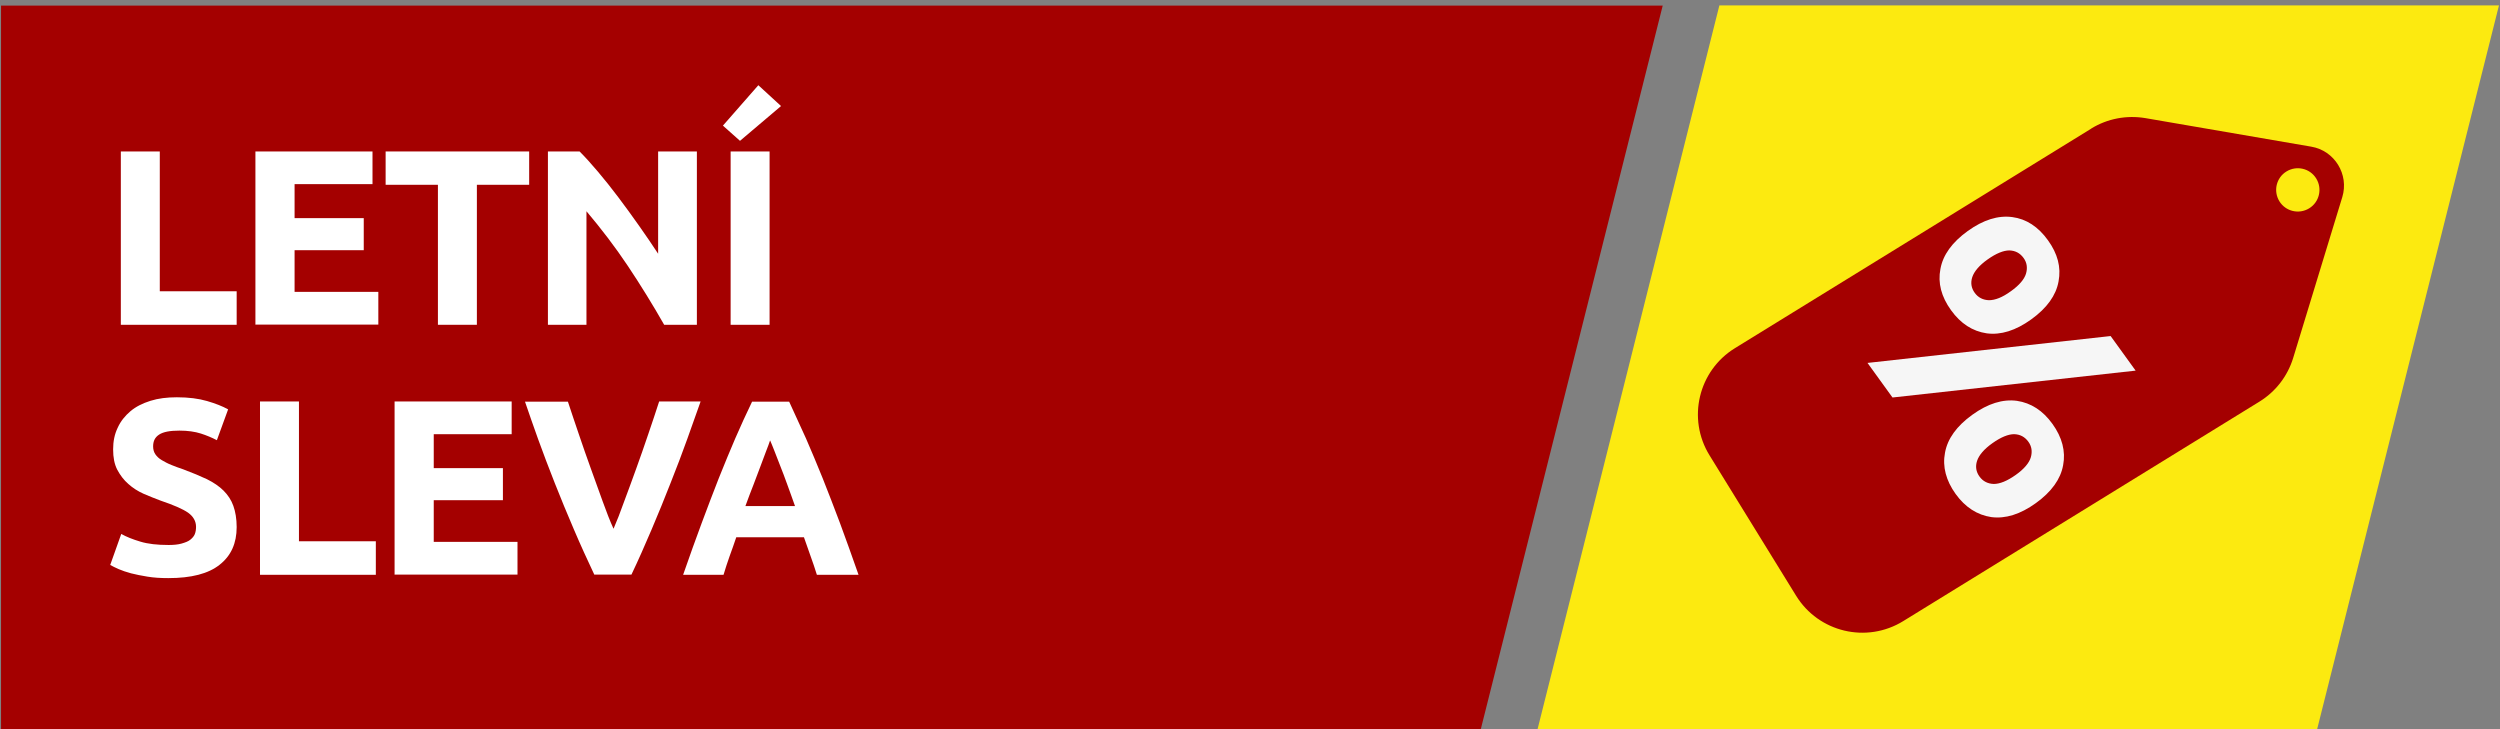
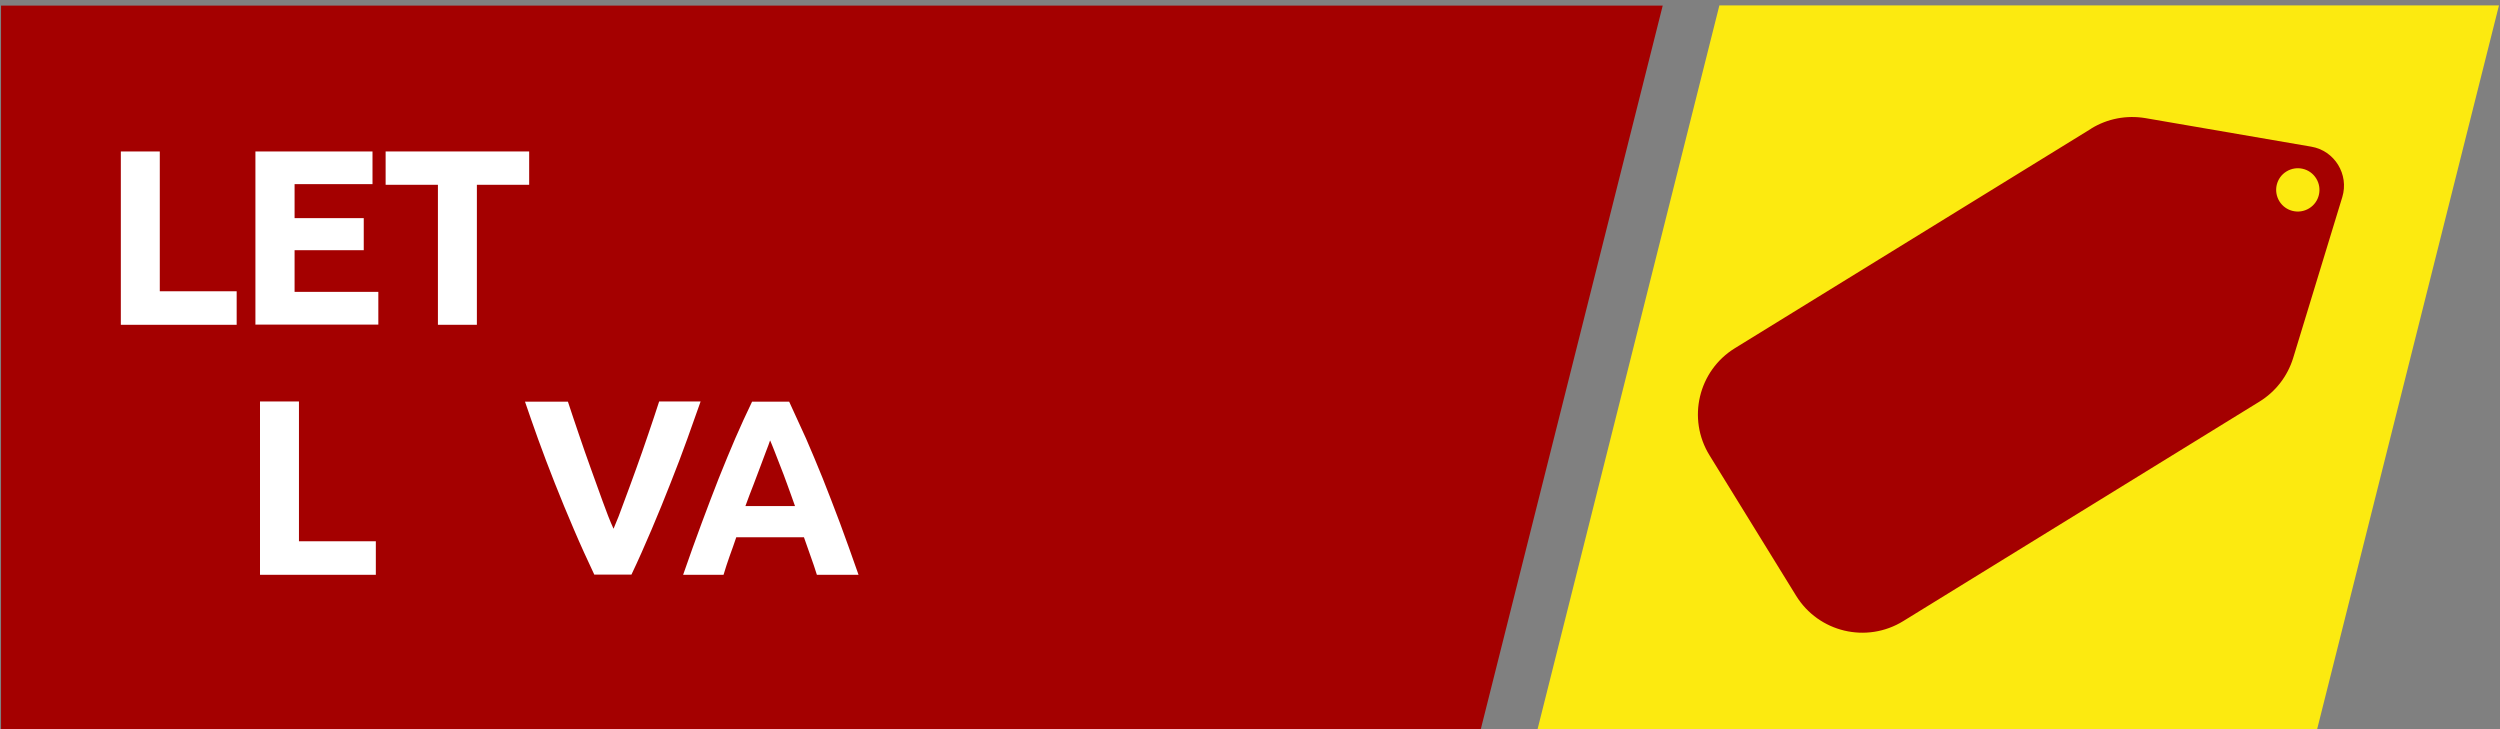
<svg xmlns="http://www.w3.org/2000/svg" id="Vrstva_1" data-name="Vrstva 1" viewBox="0 0 120 35">
  <rect x="0" y="0" width="120" height="35" fill="#808080" stroke="none" />
  <defs>
    <style>
      .cls-1 {
        fill: #f6f6f6;
      }

      .cls-1, .cls-2, .cls-3, .cls-4 {
        stroke-width: 0px;
      }

      .cls-2 {
        fill: #fcea10;
      }

      .cls-3 {
        fill: #fff;
      }

      .cls-4 {
        fill: #a40000;
      }
    </style>
  </defs>
  <polygon class="cls-4" points=".05 .27 .05 35.27 71.01 35.27 79.81 .27 .05 .27" />
  <polygon class="cls-2" points="119.95 .26 82.53 .26 73.73 35.29 111.15 35.29 119.95 .26" />
  <g>
    <path class="cls-3" d="M11.36,13.98v1.61h-5.56V7.27h1.87v6.71h3.68Z" />
    <path class="cls-3" d="M12.26,15.59V7.27h5.62v1.57h-3.74v1.63h3.32v1.54h-3.32v2h4.02v1.57h-5.89Z" />
    <path class="cls-3" d="M25.4,7.27v1.6h-2.51v6.72h-1.87v-6.72h-2.51v-1.6h6.89Z" />
-     <path class="cls-3" d="M31.88,15.59c-.54-.95-1.12-1.89-1.74-2.82s-1.29-1.8-1.99-2.63v5.45h-1.85V7.27h1.52c.26.26.56.59.88.97.32.38.65.79.98,1.23.33.44.66.89.99,1.36.33.47.64.92.92,1.35v-4.91h1.86v8.32h-1.57Z" />
-     <path class="cls-3" d="M37.49,5.09l-1.97,1.67-.82-.73,1.7-1.94,1.1,1.01ZM35.07,7.27h1.87v8.32h-1.87V7.27Z" />
-     <path class="cls-3" d="M8.07,26.16c.26,0,.48-.02.65-.07s.31-.1.41-.18c.1-.08.18-.17.22-.27.04-.1.06-.22.06-.35,0-.27-.13-.5-.38-.68-.26-.18-.7-.37-1.32-.58-.27-.1-.54-.21-.82-.33-.27-.12-.52-.28-.73-.47-.22-.19-.39-.42-.53-.68-.14-.27-.2-.59-.2-.98s.07-.73.22-1.04c.14-.31.35-.57.61-.79.26-.22.58-.38.96-.5s.8-.17,1.27-.17c.56,0,1.04.06,1.45.18s.74.25,1.01.4l-.54,1.48c-.23-.12-.49-.23-.77-.32-.28-.09-.63-.14-1.03-.14-.45,0-.77.06-.97.19s-.29.31-.29.57c0,.15.04.28.11.38.07.1.17.2.31.28s.28.16.46.23c.17.07.36.14.57.21.43.16.81.32,1.13.47.32.16.59.34.8.55s.37.45.47.73c.1.28.16.62.16,1.02,0,.78-.27,1.38-.82,1.81-.54.43-1.36.64-2.46.64-.37,0-.7-.02-1-.07s-.56-.1-.79-.16c-.23-.06-.42-.13-.59-.2-.16-.07-.3-.14-.41-.2l.53-1.49c.25.14.55.26.92.37.36.11.81.16,1.34.16Z" />
    <path class="cls-3" d="M18.04,25.98v1.61h-5.56v-8.32h1.87v6.71h3.68Z" />
-     <path class="cls-3" d="M18.94,27.59v-8.32h5.62v1.57h-3.74v1.63h3.32v1.54h-3.32v2h4.02v1.57h-5.89Z" />
    <path class="cls-3" d="M28.53,27.59c-.33-.7-.66-1.42-.98-2.17s-.63-1.49-.92-2.23c-.29-.74-.56-1.44-.8-2.11-.24-.67-.45-1.27-.63-1.8h2.06c.16.48.33,1,.52,1.55.19.56.38,1.11.58,1.66.2.55.39,1.08.57,1.58.18.5.35.94.52,1.31.16-.37.33-.8.51-1.31.19-.5.38-1.03.58-1.58.2-.55.39-1.1.58-1.66.19-.55.36-1.07.52-1.56h1.99c-.19.53-.4,1.13-.64,1.8-.24.67-.51,1.38-.8,2.11-.29.74-.59,1.48-.91,2.23-.32.75-.64,1.48-.97,2.17h-1.79Z" />
    <path class="cls-3" d="M39.21,27.59c-.09-.29-.19-.59-.3-.89s-.21-.61-.32-.91h-3.25c-.1.3-.21.61-.32.91-.11.3-.2.6-.29.89h-1.94c.31-.9.61-1.72.89-2.48.28-.76.56-1.48.82-2.15.27-.67.53-1.31.79-1.91.26-.6.53-1.19.81-1.77h1.78c.27.58.54,1.17.81,1.77.26.6.53,1.24.8,1.91.27.67.54,1.39.83,2.15.28.76.58,1.59.89,2.48h-2ZM36.96,21.15c-.04.12-.1.29-.18.49s-.17.45-.27.72c-.1.27-.22.57-.34.9-.13.33-.26.67-.39,1.03h2.38c-.13-.36-.25-.71-.37-1.03-.12-.33-.23-.63-.34-.9s-.2-.51-.28-.72c-.08-.21-.15-.37-.2-.49Z" />
  </g>
  <path class="cls-4" d="M100.37,6.18l-17.09,10.53c-1.76,1.08-2.31,3.39-1.22,5.15l4.15,6.73c1.08,1.76,3.39,2.31,5.15,1.22l17.09-10.53c.78-.48,1.35-1.22,1.62-2.09l2.36-7.73c.33-1.09-.37-2.23-1.49-2.42l-7.96-1.37c-.9-.15-1.82.02-2.6.5ZM110.84,10c-.49.3-1.13.15-1.43-.34-.3-.49-.15-1.13.34-1.43.49-.3,1.13-.15,1.43.34.3.49.15,1.13-.34,1.43Z" />
-   <path class="cls-1" d="M101.31,16.13l1.2,1.66-11.67,1.29-1.2-1.66,11.67-1.29ZM97.5,15.33c-.75.54-1.46.76-2.14.67-.68-.1-1.25-.47-1.71-1.11-.47-.65-.64-1.31-.51-1.98.12-.67.56-1.28,1.31-1.82s1.46-.76,2.14-.67c.68.09,1.25.47,1.71,1.11.47.65.64,1.3.51,1.98-.12.67-.56,1.28-1.31,1.82ZM97.72,24.15c-.75.54-1.46.76-2.14.67-.67-.1-1.25-.47-1.71-1.11s-.64-1.31-.51-1.98c.12-.67.56-1.28,1.31-1.82.75-.54,1.46-.76,2.14-.67.68.1,1.25.47,1.71,1.11s.64,1.31.51,1.98c-.12.67-.56,1.28-1.31,1.82ZM96.52,13.98c.41-.29.65-.58.73-.85.08-.28.04-.53-.12-.75-.17-.23-.39-.35-.68-.36-.28,0-.63.14-1.04.43-.41.29-.65.58-.74.85s-.05.53.12.76c.16.22.39.34.68.35.29,0,.64-.13,1.05-.43ZM96.75,22.8c.41-.29.65-.58.73-.85.08-.28.04-.53-.12-.75-.17-.23-.39-.35-.68-.36-.28,0-.63.14-1.04.43-.41.29-.65.58-.74.85-.09.27-.05.53.12.76.16.22.39.34.68.35.29,0,.64-.14,1.05-.43Z" />
</svg>